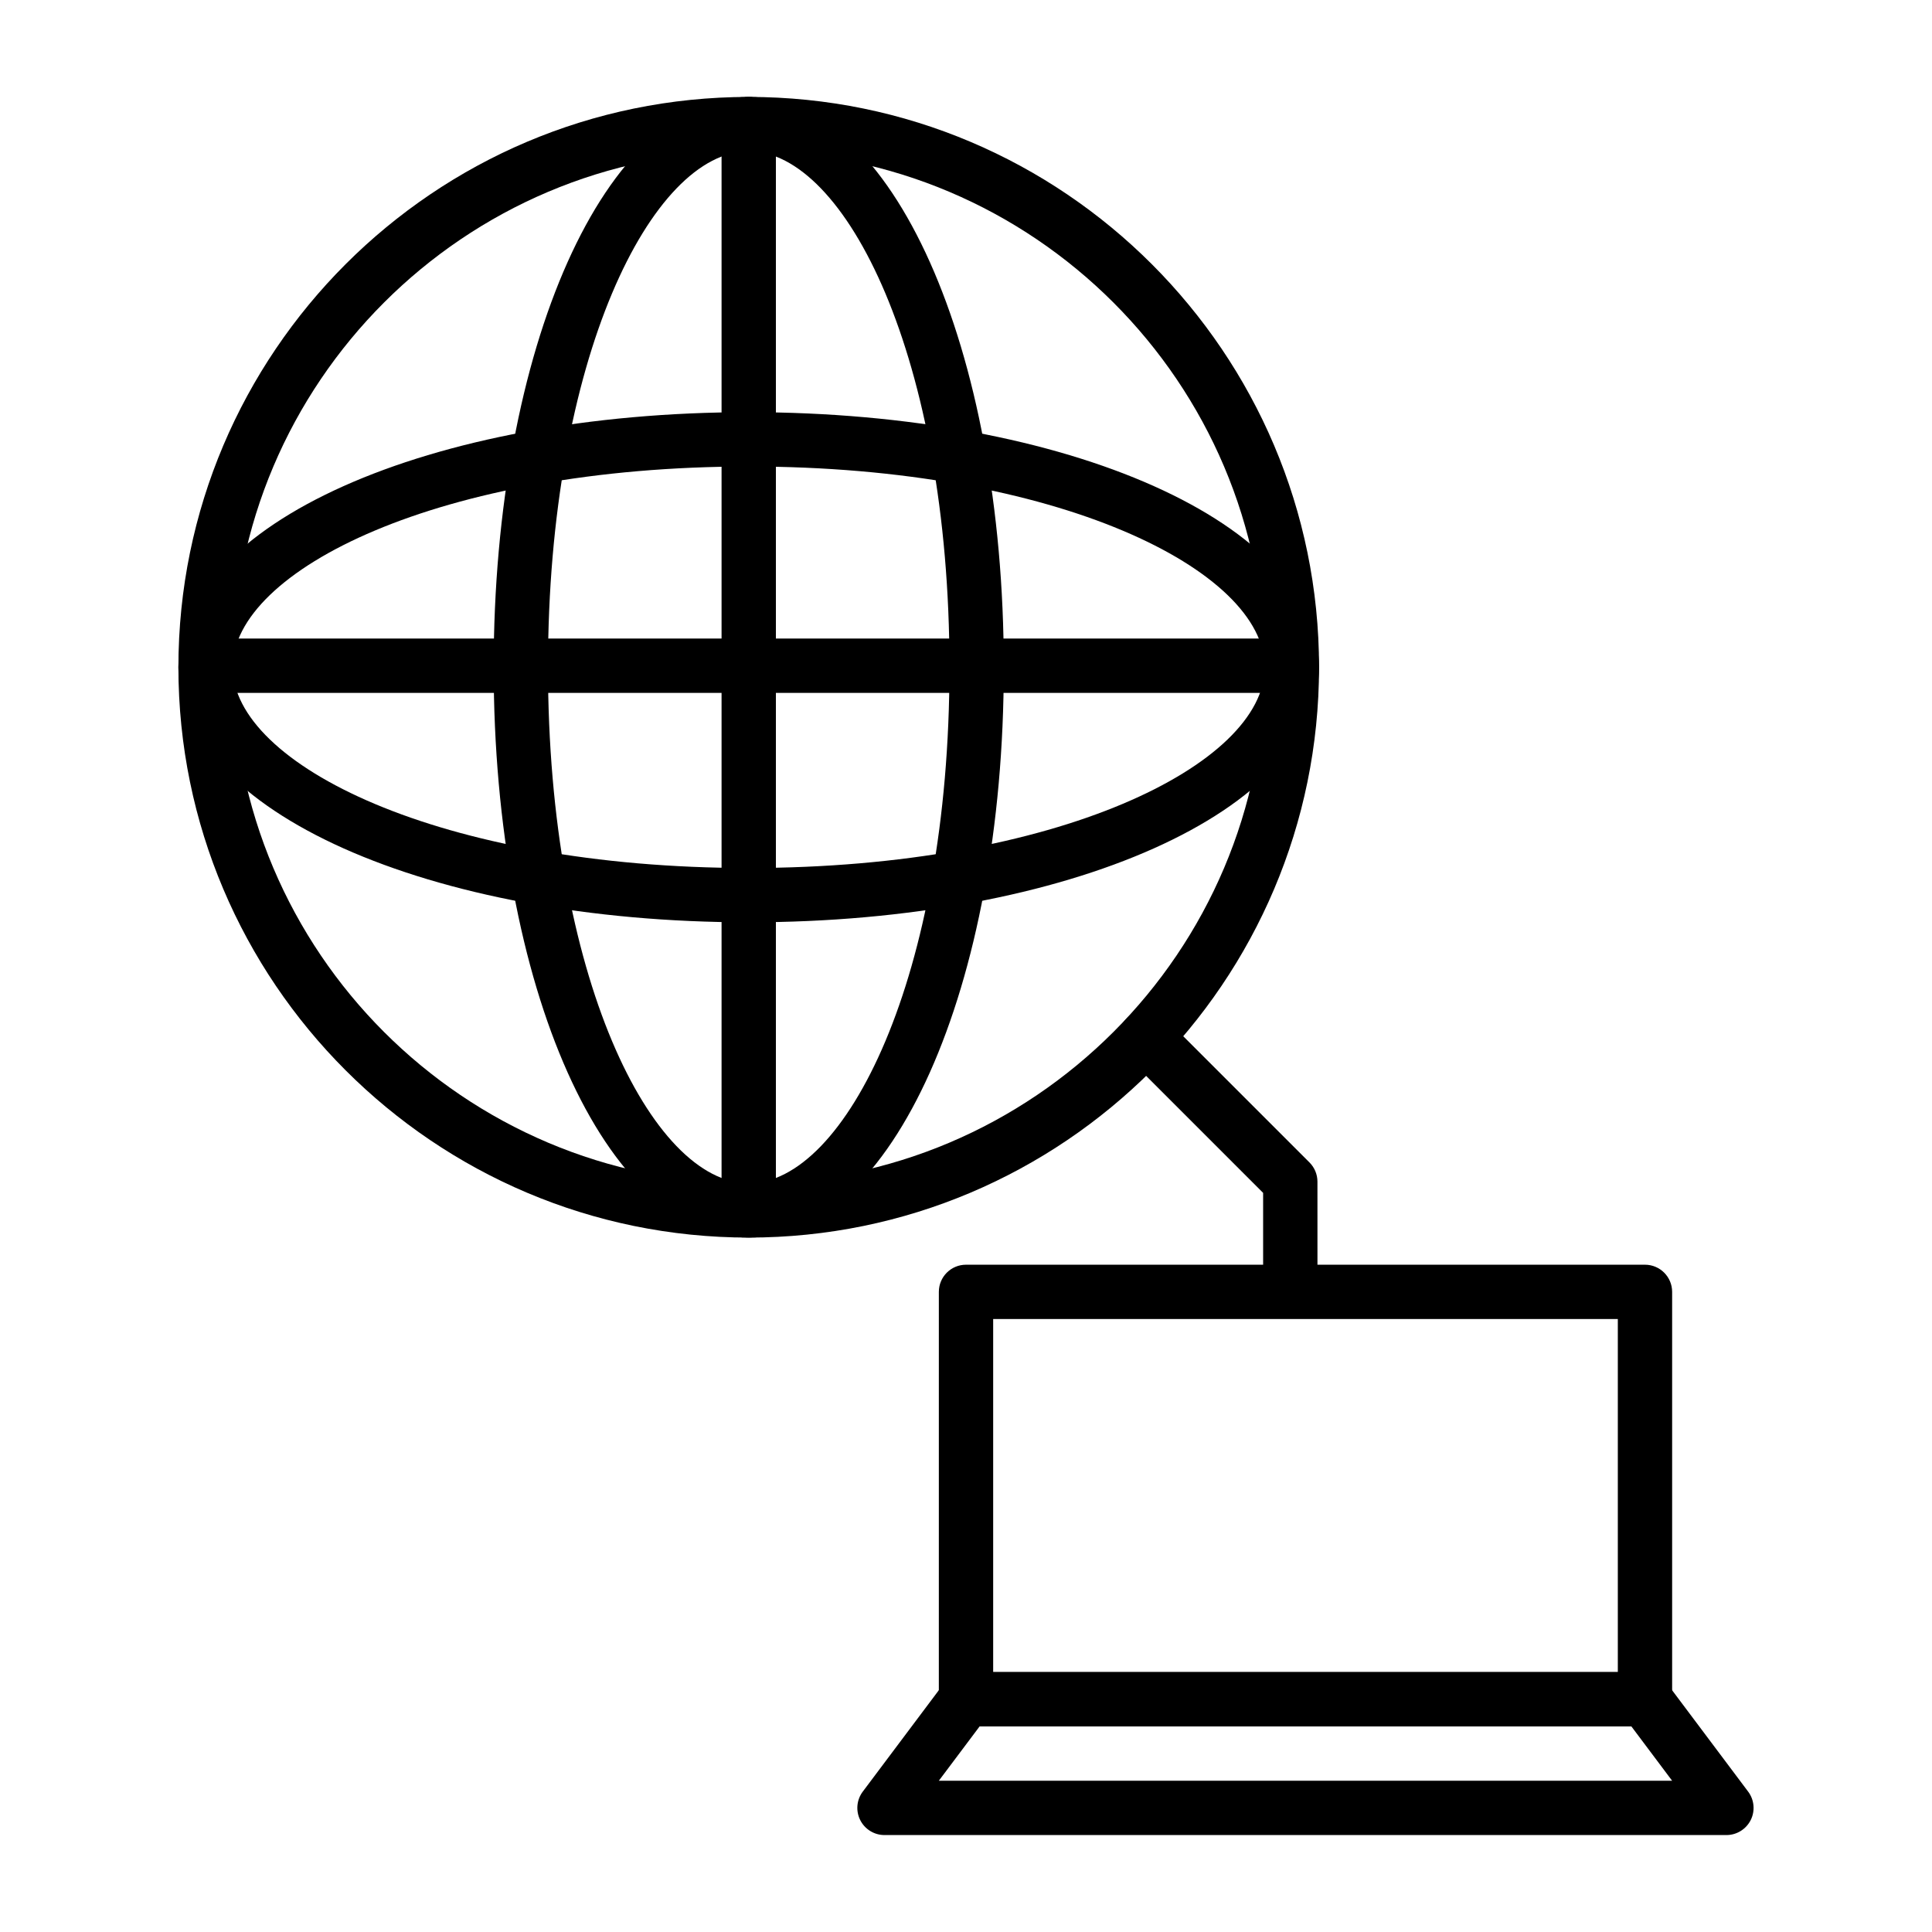
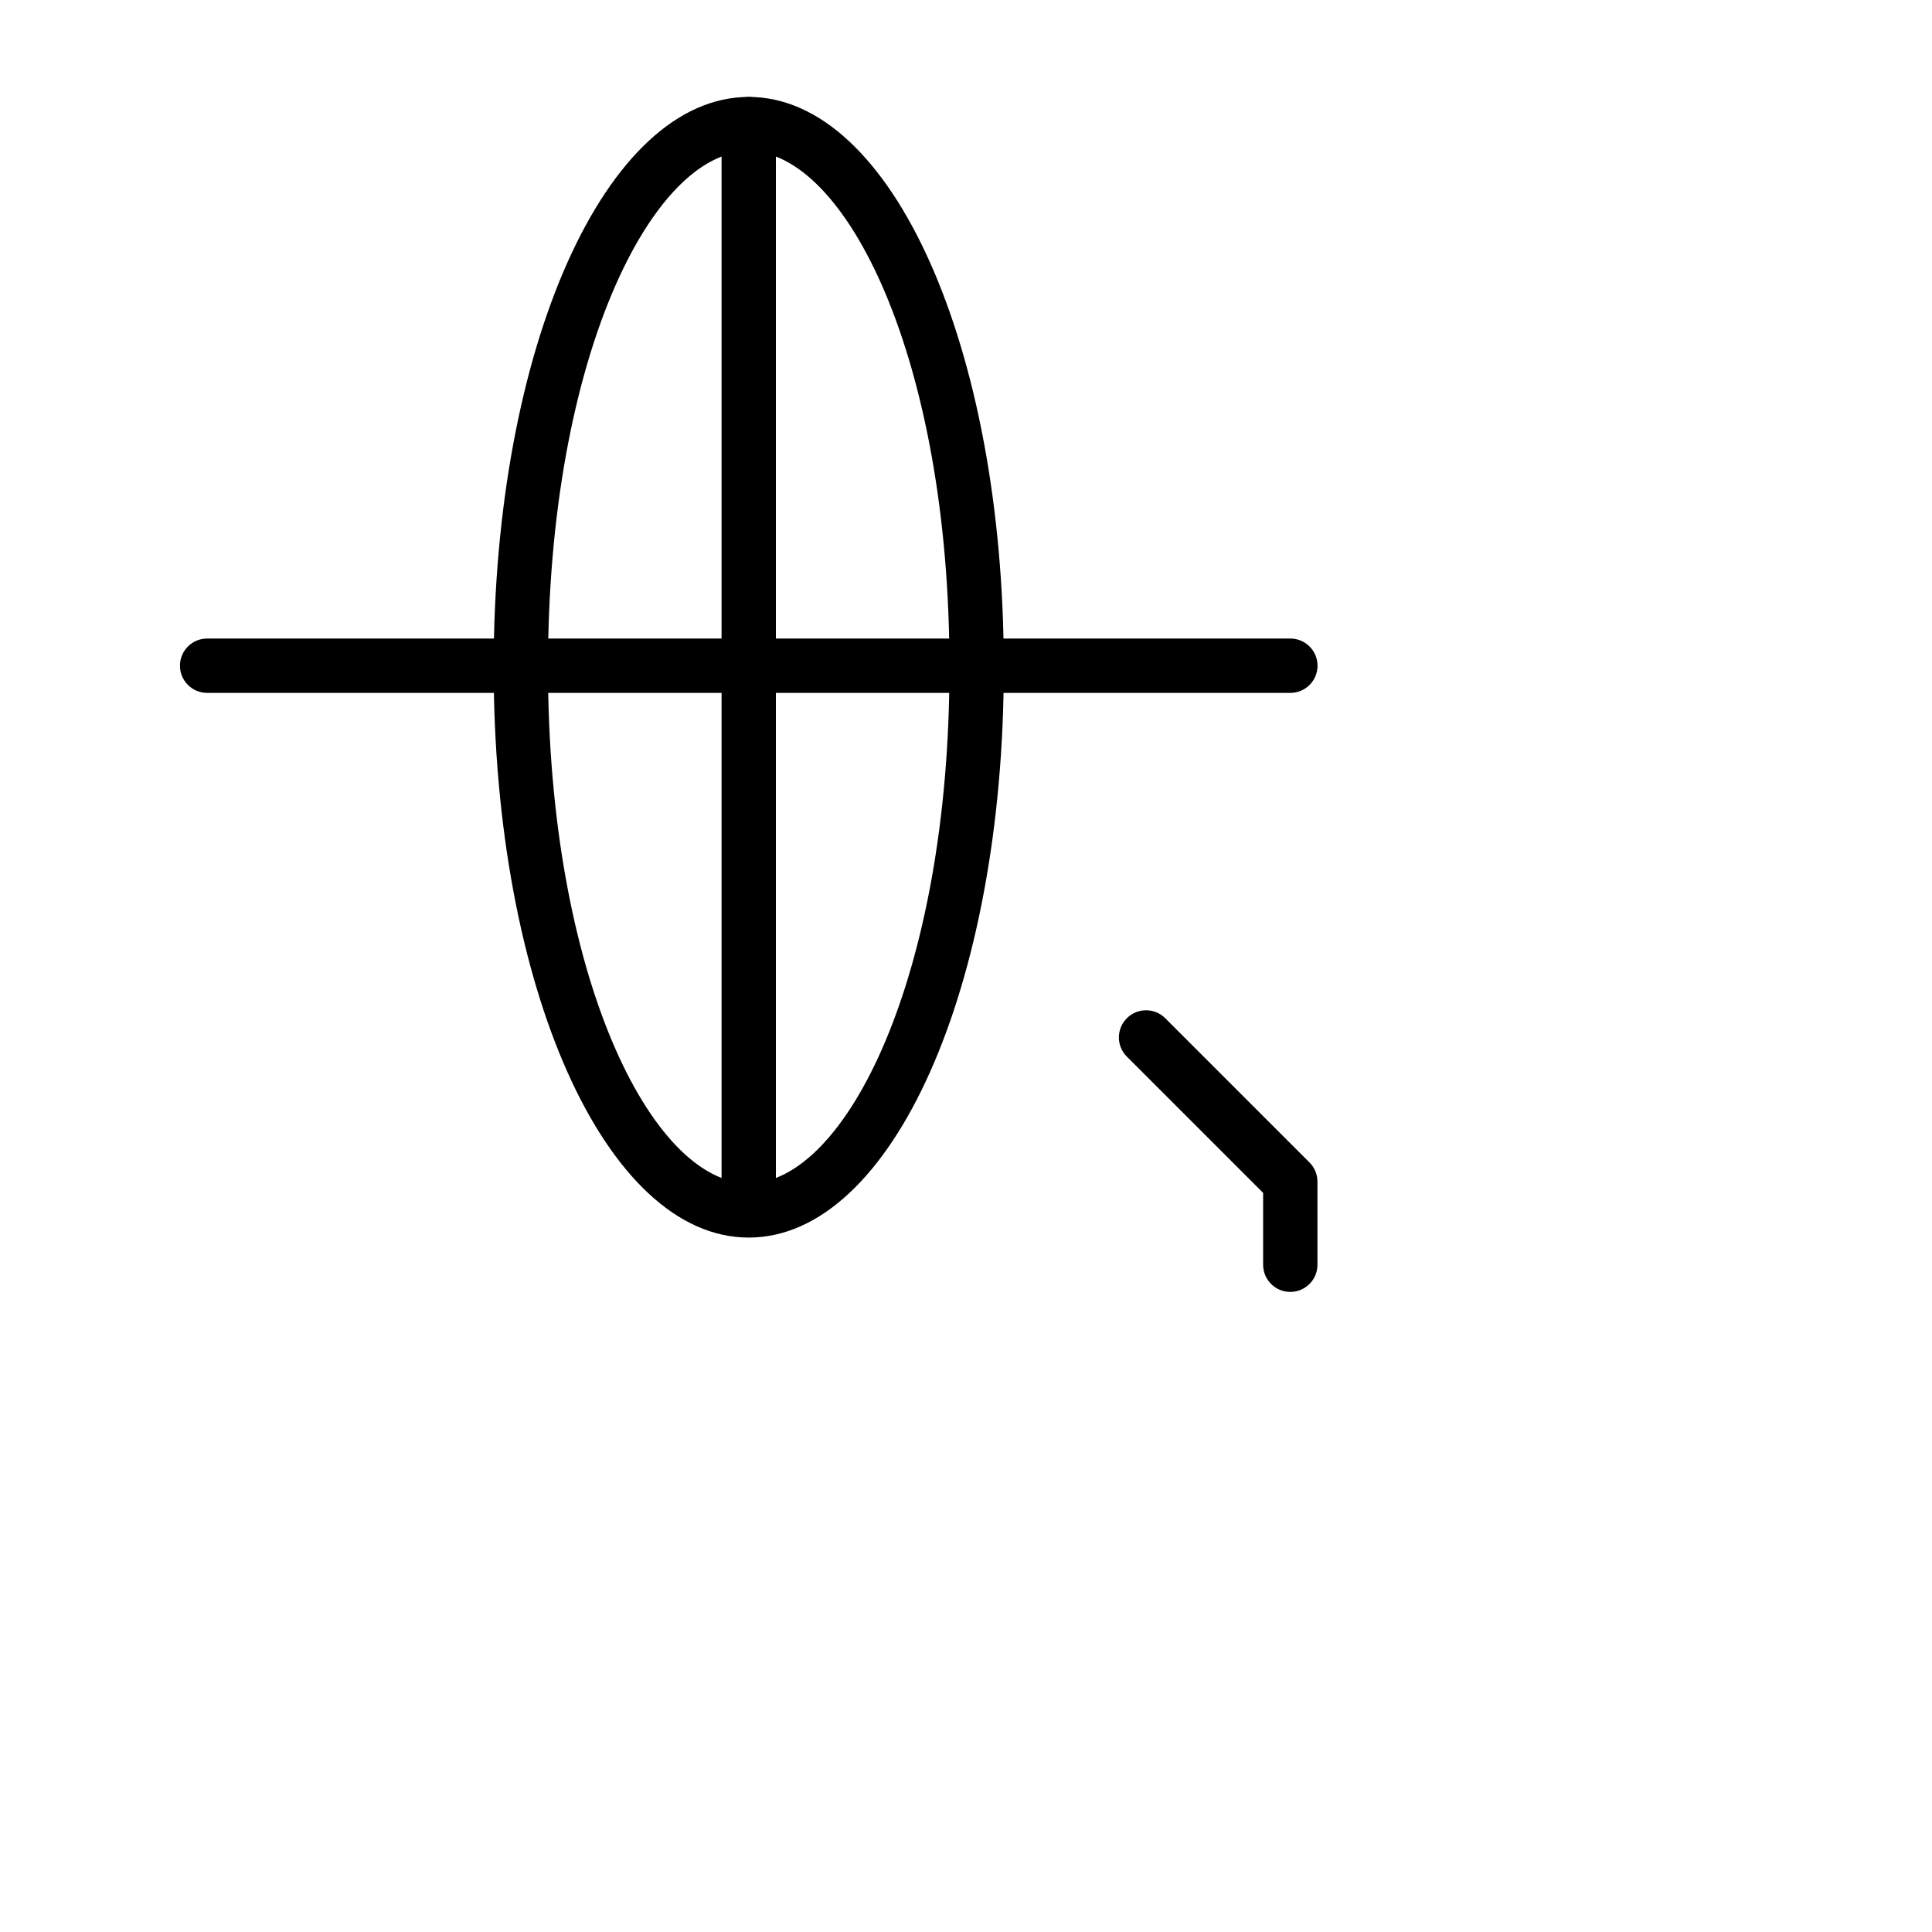
<svg xmlns="http://www.w3.org/2000/svg" fill="#000000" width="800px" height="800px" version="1.1" viewBox="144 144 512 512">
  <g>
-     <path d="m342.42 471.97c-83.34 0-151.14-67.801-151.14-151.14 0-83.34 67.805-151.14 151.14-151.14s151.14 67.801 151.14 151.14c-0.004 83.344-67.809 151.14-151.14 151.14zm0-287.89c-75.402 0-136.75 61.344-136.75 136.75 0 75.402 61.344 136.75 136.75 136.75 75.402 0 136.75-61.344 136.75-136.75-0.004-75.406-61.348-136.75-136.75-136.75z" />
    <path d="m342.42 471.97c-37.906 0-67.594-66.387-67.594-151.14 0-84.754 29.688-151.14 67.594-151.14s67.594 66.387 67.594 151.14c0 84.754-29.691 151.14-67.594 151.14zm0-287.89c-25.691 0-53.199 54.949-53.199 136.75 0 81.797 27.512 136.75 53.199 136.75 25.691 0 53.199-54.949 53.199-136.75s-27.512-136.75-53.199-136.75z" />
-     <path d="m342.42 388.42c-84.75 0-151.14-29.691-151.14-67.594s66.391-67.594 151.14-67.594c84.75 0 151.14 29.691 151.14 67.594s-66.391 67.594-151.14 67.594zm0-120.79c-81.797 0-136.75 27.508-136.75 53.199s54.949 53.199 136.75 53.199c81.797 0 136.75-27.508 136.75-53.199s-54.949-53.199-136.75-53.199z" />
    <path d="m342.42 471.16c-3.977 0-7.199-3.223-7.199-7.199v-287.07c0-3.977 3.219-7.199 7.199-7.199 3.977 0 7.199 3.223 7.199 7.199v287.07c-0.004 3.977-3.223 7.199-7.199 7.199z" />
    <path d="m485.96 327.62h-287.07c-3.977 0-7.199-3.223-7.199-7.199 0-3.977 3.219-7.199 7.199-7.199h287.07c3.977 0 7.199 3.223 7.199 7.199 0 3.977-3.219 7.199-7.199 7.199z" />
    <path d="m485.94 486.37c-3.977 0-7.199-3.223-7.199-7.199v-19.043l-36.113-36.109c-2.812-2.812-2.812-7.367 0-10.176 2.812-2.812 7.367-2.812 10.176 0l38.223 38.219c1.348 1.348 2.109 3.18 2.109 5.09l0.004 22.02c0 3.977-3.223 7.199-7.199 7.199z" />
-     <path d="m579.93 601.52h-179.93c-3.977 0-7.199-3.223-7.199-7.199l0.004-107.96c0-3.977 3.219-7.199 7.199-7.199h179.93c3.977 0 7.199 3.223 7.199 7.199v107.96c-0.004 3.973-3.223 7.195-7.203 7.195zm-172.73-14.395h165.54v-93.566h-165.54z" />
-     <path d="m601.52 630.31h-223.12c-2.727 0-5.215-1.539-6.438-3.977-1.215-2.438-0.957-5.356 0.684-7.539l21.594-28.789c1.352-1.816 3.488-2.879 5.754-2.879h179.93c2.262 0 4.398 1.066 5.758 2.879l21.594 28.789c1.637 2.184 1.898 5.098 0.684 7.539-1.23 2.438-3.719 3.977-6.445 3.977zm-208.72-14.395h194.33l-10.797-14.395h-172.73z" />
  </g>
</svg>